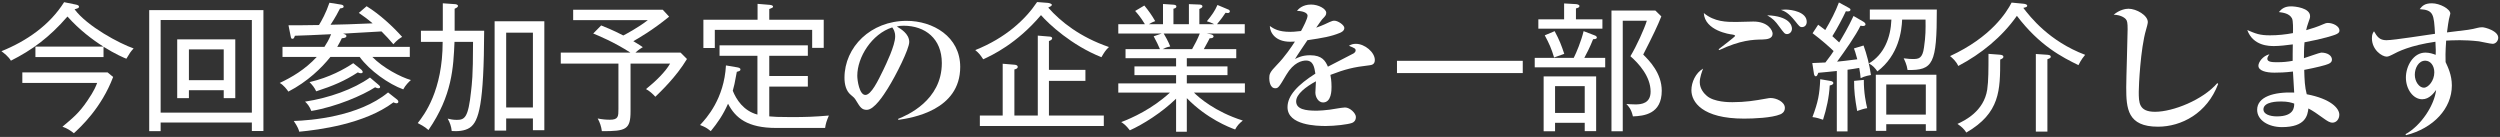
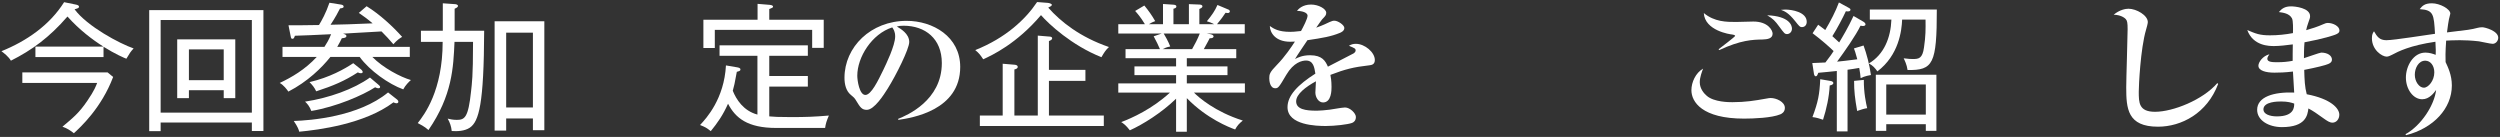
<svg xmlns="http://www.w3.org/2000/svg" width="1077" height="59" viewBox="0 0 1077 59" fill="none">
  <rect x="0" y="0" width="1077" height="59" fill="#333333" stroke="none" />
  <path d="M57.56 20.86C56.24 22.3 55.82 22.96 54.44 25.3C53.78 25.06 49.64 23.32 44.6 20.14V24.58H15.26V20.08H44.54C39.8 17.08 34.22 12.88 29.06 7.12C21.2 16.18 13.76 21.58 4.7 26.14C3.68 24.4 1.82 22.96 0.62 22.06C11.48 17.68 21.38 10.84 27.62 0.94L32.9 2.02C33.38 2.14 34.04 2.38 34.04 2.86C34.04 3.46 33.62 3.58 32.12 4C37.58 11.38 51.62 18.82 57.56 20.86ZM48.74 33.16C43.7 46.54 34.58 54.88 31.82 57.4C30.38 56.2 28.7 55.18 26.9 54.58C31.64 50.62 34.16 48.52 37.58 43.48C40.7 38.98 41.48 36.7 41.84 35.74H9.62V31.18H46.34L48.74 33.16Z" fill="white" />
  <path d="M96.38 38.86H81.38V42.28H76.34V16.96H101.36V42.28H96.38V38.86ZM81.38 34.54H96.38V21.28H81.38V34.54ZM108.5 52.78H69.2V56.5H64.28V4.36H113.48V56.44H108.5V52.78ZM69.2 48.52H108.5V8.62H69.2V48.52Z" fill="white" />
  <path d="M177.02 34.48C176.24 35.14 174.56 36.82 173.72 38.5C167.54 36.28 159.26 30.46 154.94 24.52H142.34C138.68 29.14 132.5 35.2 124.22 39.46C123.74 38.68 122.06 36.52 120.5 35.74C125.6 33.34 131.42 29.98 136.46 24.52H121.7V20.2H139.76C140.72 18.7 141.68 17.2 142.64 14.74C134.66 15.1 131.72 15.28 127.04 15.4C126.74 16.3 126.56 16.72 125.96 16.72C125.42 16.72 125.36 16.3 125.18 15.4L124.28 10.9C128.36 10.9 129.26 10.9 137.42 10.78C138.56 8.92 140.42 5.62 141.92 1.18L146.84 1.96C147.5 2.08 148.04 2.26 148.04 2.86C148.04 3.46 147.2 3.52 146.48 3.64C145.94 4.72 144.38 7.72 142.4 10.66C148.82 10.54 149.96 10.48 160.52 10.06C158.36 8.2 156.44 6.82 154.58 5.56L157.94 2.68C163.58 6.16 169.22 11.38 173.24 15.88C172.34 16.42 171.02 17.26 169.46 19.06C167.78 17.08 166.34 15.52 164.36 13.54C153.26 14.2 149.06 14.38 147.8 14.5C148.88 14.86 149.24 15.04 149.24 15.52C149.24 16.36 147.8 16.42 147.26 16.48C146.84 17.38 146.36 18.34 145.28 20.2H176.54V24.52H160.4C164.96 29.2 172.58 33.22 177.02 34.48ZM156.26 31C156.26 31.48 155.72 31.54 155.48 31.54C154.88 31.54 154.46 31.36 154.16 31.18C148.4 34.9 143.6 36.94 136.22 39.34C135.38 37.6 134.78 36.88 133.34 35.38C142.04 33.34 148.4 29.74 152.18 27.22L155.42 29.8C155.9 30.16 156.26 30.7 156.26 31ZM163.76 37.42C163.76 37.9 163.34 38.02 163.04 38.02C162.5 38.02 161.96 37.78 161.6 37.6C156.32 41.02 144.92 46 134.12 47.8C133.28 45.7 132.44 44.74 131.42 43.78C141.68 42.22 152.36 38.44 159.38 33.4L162.92 36.4C163.22 36.7 163.76 37.06 163.76 37.42ZM171.62 43.84C171.62 44.32 171.14 44.5 170.84 44.5C170.36 44.5 169.94 44.32 169.52 44.08C156.98 53.5 137.12 55.96 128.9 56.74C128.72 55.96 128.36 54.76 126.56 52.12C133.7 51.88 154.46 50.32 167.18 39.82L171.14 42.94C171.44 43.18 171.62 43.54 171.62 43.84Z" fill="white" />
  <path d="M234.5 56.08H229.58V51.04H218.06V56.26H213.08V9.16H234.5V56.08ZM208.58 13.24C208.46 44.74 206.36 52.3 202.4 55C200.18 56.5 196.88 56.62 194.6 56.44C194.42 54.52 193.82 52.78 192.86 51.1C193.76 51.34 195.14 51.64 196.76 51.64C200.18 51.64 201.74 50.74 202.94 39.28C203.3 35.8 203.78 33.22 203.78 18.58V18.04H195.8C195.32 29.02 194.84 41.14 184.58 56.02C183.08 54.58 180.56 53.32 179.96 53.02C182.84 49.36 190.7 39.04 190.7 18.04H181.34V13.24H190.76V1.42L195.92 1.78C196.34 1.78 197.3 1.96 197.3 2.56C197.3 3.1 196.64 3.4 195.86 3.76V13.24H208.58ZM229.58 46.3V14.08H218.06V46.3H229.58Z" fill="white" />
-   <path d="M273.74 22.66H293.18L295.94 25.42C291.32 33.16 284.36 39.7 282.32 41.68C281.24 40.48 279.8 39.16 278.3 38.38C282.68 34.84 286.64 30.94 288.68 27.4H271.64V47.92C271.64 55.78 269.72 56.56 259.28 56.5C259.04 54.58 258.44 52.72 257.48 51.04C259.22 51.4 260.96 51.58 262.76 51.58C266.42 51.58 266.42 50.08 266.42 46.9V27.4H241.58V22.66H271.58C264.38 18.04 257.9 15.4 255.56 14.44L258.98 10.96C260.36 11.5 264.02 12.94 268.52 15.28C269.36 14.86 275 11.86 279.08 8.68H246.92V4.18H285.5L288.26 7.18C281 13.12 274.94 16.54 272.84 17.74C275.66 19.42 276.14 19.78 276.92 20.32C276.38 20.62 275.18 21.34 273.74 22.66Z" fill="white" />
  <path d="M354.86 20.62H349.88V12.88H307.94V20.68H303.02V8.5H326.36V1.66L331.46 2.08C332.24 2.14 333.02 2.32 333.02 2.86C333.02 3.28 332.66 3.4 331.4 3.88V8.5H354.86V20.62ZM357.08 49.78C356.12 52 355.7 53.32 355.46 55.12H334.4C321.98 55.12 316.82 50.8 313.64 44.68C311.48 49.54 309.14 52.9 306.2 56.5C304.4 55.06 303.86 54.76 301.58 53.86C304.4 50.86 311.96 42.52 312.74 28.18L317.66 29.02C318.26 29.14 318.98 29.32 318.98 29.92C318.98 30.52 318.5 30.64 317.42 30.94C316.58 35.74 316.16 37.42 315.68 39.1C317.18 42.82 320.24 47.74 326.3 49.36V24.04H309.98V19.54H348.02V24.04H331.4V32.74H348.02V37.3H331.4V50.14C333.2 50.32 335.36 50.44 340.7 50.44C347.24 50.44 350.6 50.32 357.08 49.78Z" fill="white" />
  <path d="M387.02 51.64L386.9 51.22C390.62 49.72 405.74 43.36 405.74 27.16C405.74 16.66 398.6 11.08 389.24 11.08C387.62 11.08 387.14 11.2 386.36 11.44C387.92 12.34 391.7 14.5 391.7 18.1C391.7 21.04 386.06 32.38 382.4 38.2C380.78 40.78 376.64 47.32 373.4 47.32C371.24 47.32 370.52 46.12 368.9 43.48C368.18 42.28 368.12 42.22 366.5 40.84C364.46 39.16 363.8 36.28 363.8 33.52C363.8 20.26 375.14 8.98 390.56 8.98C401.9 8.98 413.66 15.76 413.66 28.84C413.66 47.56 392.84 50.8 387.02 51.64ZM384.38 11.8C375.56 14.62 369.32 24.64 369.32 32.62C369.32 34.66 370.22 40.9 372.8 40.9C375.32 40.9 378.26 34.78 380.54 30.1C381.68 27.7 385.64 19.6 385.64 15.7C385.64 13.6 384.92 12.58 384.38 11.8Z" fill="white" />
  <path d="M477.74 20.26C476.3 21.58 475.64 22.66 474.5 24.64C461.66 19.54 451.82 10.36 448.46 6.52C438.02 18.82 427.4 23.8 423.56 25.54C422.36 23.68 421.7 22.84 420.14 21.58C433.34 16.3 441.8 8.32 446.78 0.88L451.4 1.24C452.12 1.3 453.14 1.66 453.14 2.08C453.14 2.5 452.6 2.8 451.58 3.28C456.92 9.34 465.32 16 477.74 20.26ZM475.52 54.28H422.12V49.78H431.96V27.46L437.06 27.88C437.84 27.94 438.44 28.24 438.44 28.78C438.44 29.62 437.48 29.8 437 29.92V49.78H447.08V15.34L452.12 15.76C452.36 15.76 453.26 15.82 453.26 16.48C453.26 17.14 452.54 17.44 451.88 17.68V30.1H467.6V34.84H451.88V49.78H475.52V54.28Z" fill="white" />
  <path d="M536.3 39.88H514.34C516.44 41.98 523.34 48.1 535.4 51.94C533.78 53.26 533 54.1 532.1 55.78C529.58 54.88 519.86 51.1 511.28 42.28V56.74H506.66V42.52C500.3 48.7 492.2 53.68 486.74 56.14C485.06 53.92 483.74 53.02 483.02 52.6C487.64 50.86 496.34 46.96 504.02 39.88H481.76V35.92H506.66V32.38H488.72V28.6H506.66V25.06H484.88V21.16H499.7C499.16 19.78 497.96 17.38 497 15.64L500.48 14.44H481.76V10.42H493.22C491.42 7.42 490.04 5.86 489.02 4.72L492.98 2.38C494.72 4.48 496.34 6.76 497.66 9.1C497.18 9.28 496.16 9.64 494.96 10.42H501.02V1.72L505.52 2.02C506.06 2.08 506.78 2.14 506.78 2.8C506.78 3.4 506.24 3.58 505.52 3.76V10.42H512.18V1.78L516.68 1.96C516.98 1.96 518 2.02 518 2.74C518 3.34 517.1 3.7 516.68 3.88V10.42H523.04C522.02 9.88 521 9.46 519.92 9.16C522.08 6.52 523.4 4.66 524.48 2.14L529.34 4.18C529.58 4.3 529.82 4.6 529.82 4.9C529.82 5.14 529.64 5.62 528.92 5.62C528.74 5.62 528.68 5.56 527.96 5.5C526.64 7.48 526.46 7.72 524.3 10.42H536.24V14.44H519.8L521.54 14.74C522.5 14.92 522.8 15.4 522.8 15.64C522.8 15.82 522.8 16.54 521.12 16.48C520.82 17.08 520.58 17.62 518.6 21.16H532.58V25.06H511.28V28.6H528.8V32.38H511.28V35.92H536.3V39.88ZM516.86 14.44H501.32C501.86 15.28 503.36 17.98 504.14 20.02C503.42 20.14 502.34 20.38 500.9 21.16H513.56C514.64 19.3 516.02 16.66 516.86 14.44Z" fill="white" />
  <path d="M560.48 13.36C561.38 11.74 563.3 8.08 563.3 6.76C563.3 5.98 562.4 4.84 558.74 4.66C559.34 3.94 561.08 1.96 564.8 1.96C568.04 1.96 571.34 3.82 571.34 5.5C571.34 6.52 570.98 6.88 569.54 8.38C569.18 8.8 568.28 10.12 567.02 11.92C567.8 11.62 569.66 11.02 572.72 9.52C573.74 9.04 574.28 8.92 574.88 8.92C576.38 8.92 579.14 10.78 579.14 12.04C579.14 13.36 577.7 13.96 577.28 14.14C573.56 15.7 569.78 16.36 563.24 17.32C562.4 18.58 558.56 24.22 557.9 25.42C559.16 24.76 561.14 23.8 564.38 23.8C569.6 23.8 570.98 26.26 572.06 28.72C573.02 28.18 582.86 23.2 583.1 23.02C583.76 22.6 584 22.12 584 21.76C584 20.92 583.7 20.8 581.12 19.72C582.08 19.12 582.98 18.88 584.12 18.88C587.96 18.88 592.28 22.54 592.28 25.84C592.28 27.82 590.84 28 590 28.12C583.1 28.9 579.56 29.8 573.14 32.26C573.32 33.22 573.62 34.84 573.62 37.42C573.62 38.8 573.62 44.14 569.96 44.14C567.98 44.14 566.66 41.86 566.66 39.88C566.66 39.1 566.9 35.74 566.9 35.02C562.52 37.42 558.38 40.54 558.38 43.66C558.38 47.08 562.46 47.68 567.02 47.68C567.5 47.68 571.46 47.62 576.14 46.72C576.68 46.6 578.9 46.3 579.44 46.3C581.6 46.3 584.12 48.82 584.12 50.38C584.12 52.06 583.1 52.72 582.44 52.96C580.64 53.62 575.06 54.28 571.16 54.28C567.2 54.28 554.66 53.98 554.66 46.18C554.66 41.08 559.22 36.46 566.66 31.72C566.24 29.08 565.82 26.08 562.64 26.08C560.9 26.08 557.3 26.86 554.12 32.26C551 37.6 550.64 38.02 549.38 38.02C547.04 38.02 546.8 34.66 546.8 33.7C546.8 32.02 546.98 31.12 550.1 27.94C553.52 24.46 556.46 20.08 557.84 17.92C556.94 17.98 556.52 17.98 555.8 17.98C549.38 17.98 547.1 14.02 547.04 11.2C548.72 12.4 550.82 13.72 555.86 13.72C556.64 13.72 558.14 13.66 560.48 13.36Z" fill="white" />
-   <path d="M656 31.48H601.82V26.2H656V31.48Z" fill="white" />
-   <path d="M687.62 32.92V56.5H682.7V52.9H669.92V56.56H665V32.92H687.62ZM682.7 37.12H669.92V48.64H682.7V37.12ZM678.92 8.32H690.32V12.34H662.72V8.32H673.82V1.48L679.04 1.78C679.58 1.84 680.42 2.08 680.42 2.56C680.42 3.16 680.12 3.28 678.92 3.64V8.32ZM682.52 24.94H691.52V29.02H661.16V24.94H677.96C679.1 22.72 681.2 17.68 682.22 13.42L687.08 15.28C687.44 15.4 687.92 15.76 687.92 16.12C687.92 16.84 687.08 16.84 686.3 16.9C685.16 19.9 683.24 23.68 682.52 24.94ZM713.12 4.54L715.7 7.06C714.14 11.02 712.1 15.28 707.9 23.5C710.48 26.08 715.88 31.48 715.88 39.1C715.88 49.12 708.26 49.96 703.46 50.14C702.74 46.96 701.6 45.82 700.64 44.8C701.6 44.86 703.22 44.98 704.6 44.98C707.18 44.98 711.08 44.5 711.08 39.46C711.08 32.92 705.92 27.28 702.38 24.22C705.02 19.84 708.32 12.58 709.46 8.92H699.08V56.56H694.22V4.54H713.12ZM665.48 15.22L669.74 13.42C671.78 17.2 672.74 19.72 673.88 23.2L669.5 24.76C668.42 21.1 667.34 18.64 665.48 15.22Z" fill="white" />
  <path d="M740.66 21.58L740.36 21.22C741.5 20.32 747.5 15.82 747.5 15.46C747.5 15.1 746.48 14.86 746.18 14.86C745.34 14.8 734.42 13.24 734 5.62C738.62 9.46 743.84 9.46 747.86 9.46C749.06 9.46 754.28 9.28 755.36 9.28C761.66 9.28 763.64 13.06 763.64 14.5C763.64 16.6 761.48 16.96 759.2 17.02C755.12 17.08 749.84 17.26 740.66 21.58ZM761.3 6.58C770.9 6.94 771.98 10.96 771.98 12.34C771.98 13.78 770.9 14.68 769.88 14.68C768.86 14.68 768.62 14.32 766.58 11.56C764.66 8.92 763.88 8.14 761.3 6.58ZM767.24 4.24C768.02 4.18 768.44 4.12 769.1 4.12C771.86 4.12 778.34 5.14 778.34 9.4C778.34 10.78 777.5 11.68 776.24 11.68C775.4 11.68 775.16 11.38 773.3 9.04C770.42 5.44 768.8 4.84 767.24 4.24ZM733.7 29.56C733.22 30.82 732.26 33.28 732.26 35.44C732.26 38.26 734.18 40.36 735.26 41.26C738.38 44.02 744.92 44.02 746.3 44.02C751.88 44.02 755.96 43.36 760.64 42.52C761.9 42.28 762.38 42.22 762.8 42.22C765.2 42.22 768.92 43.84 768.92 46.48C768.92 48.4 767.42 49.06 767 49.24C763.34 50.8 755.36 51.1 751.34 51.1C733.28 51.1 728.66 43.9 728.66 38.86C728.66 35.44 730.46 31.42 733.7 29.56Z" fill="white" />
  <path d="M834.2 56.38H829.64V53.5H812.6V56.38H808.1V32.2H834.2V56.38ZM829.64 49.36V36.4H812.6V49.36H829.64ZM806 32.32C805.52 32.38 803.48 32.74 801.56 33.64C801.44 32.32 801.32 31.24 800.96 29.26C799.34 29.56 797.18 29.86 795.92 30.04V56.62H791.3V30.58C790.04 30.7 784.46 31.3 783.32 31.36C782.9 32.44 782.72 32.86 782.24 32.86C781.58 32.86 781.46 31.9 781.4 31.48L780.74 27.16C782.72 27.1 784.16 27.04 786.38 26.92C788.54 24.16 789.44 22.78 789.92 22C788.48 20.56 784.58 17.08 780.86 14.32L783.26 10.66C783.98 11.2 784.64 11.62 786.32 12.94C788.66 8.98 790.76 4.96 792.2 1.06L796.28 3.28C796.82 3.58 797.18 3.76 797.18 4.18C797.18 5.08 795.8 4.96 795.2 4.84C793.94 7.54 791.48 12.28 789.38 15.58C790.28 16.36 791.06 17.08 792.32 18.28C793.7 16 796.22 11.8 798.5 6.88L802.64 9.28C803.3 9.64 803.66 10.12 803.66 10.48C803.66 11.02 803.12 11.2 802.52 11.2C802.16 11.2 801.8 11.14 801.5 11.08C799.58 15.16 794.54 22.3 791.42 26.56C793.1 26.38 795.74 26.14 800.12 25.54C799.34 22.6 799.04 21.82 798.68 20.86L802.82 19.6C804.14 23.2 805.34 27.7 806 32.32ZM804.38 46.6C803.12 46.78 801.98 47.14 800.06 47.8C799.1 42.34 798.74 39.34 798.74 34.84L802.94 34.42C802.88 40 803.9 44.5 804.38 46.6ZM834.38 4.12C834.38 27.52 832.82 30.34 821.78 30.16C821.48 27.88 820.46 25.84 820.1 25.12C822.32 25.42 823.34 25.42 824.06 25.42C826.58 25.42 828.2 25.24 828.86 20.44C829.58 15.52 829.58 12.7 829.52 8.44H819.44C819.26 13.24 818 23.8 808.76 30.76C807.92 29.44 806.66 28.06 805.1 27.34C811.64 23.5 814.52 16.24 814.82 8.44H805.52V4.12H834.38ZM789.8 35.74C789.8 36.52 788.78 36.7 788.24 36.82C788 41.68 786.86 46.96 785.36 51.58C783.98 51.1 782.48 50.62 780.8 50.44C783.26 43.84 783.86 40.66 784.16 34.12L788.72 34.9C789.32 35.02 789.8 35.32 789.8 35.74Z" fill="white" />
-   <path d="M898.28 23.62C897.74 24.28 896.6 25.6 895.4 28.06C888.5 24.7 878.66 19.72 868.88 6.82C862.4 16 853.52 23.2 843.62 28.42C842.66 26.32 841.1 25 840.08 24.16C857.78 16 864.44 5.32 866.6 1.12L871.64 1.6C872.36 1.66 873.32 1.9 873.32 2.44C873.32 2.98 872.9 3.1 871.64 3.4C874.64 7.3 882.74 17.74 898.28 23.62ZM883.46 24.46C883.46 25 883.04 25.12 882.02 25.54V56.68H877.04V23.26L881.48 23.56C882.68 23.62 883.46 23.74 883.46 24.46ZM863.06 24.46C863.06 25.12 862.28 25.42 861.68 25.66C861.68 38.86 861.68 48.64 847.1 57.1C846.02 55.48 845.12 54.64 843.26 53.38C846.26 52 854.66 48.04 856.1 38.56C856.64 34.84 856.64 30.04 856.64 23.2L861.44 23.56C862.4 23.62 863.06 23.86 863.06 24.46Z" fill="white" />
  <path d="M955.22 35.8L955.58 36.16C950.84 48.82 939.74 54.58 929.66 54.58C916.52 54.58 915.98 46.78 915.98 37.66C915.98 33.7 916.58 16.12 916.58 12.58C916.58 9.88 916.4 8.92 915.8 8.26C915.68 8.08 914.06 6.4 910.58 6.34C913.04 4.24 915.68 3.76 916.94 3.76C920.36 3.76 925.28 6.58 925.28 9.52C925.28 10.18 924.74 12.04 924.5 12.88C922.1 21.04 921.38 37.06 921.38 39.46C921.38 44.2 921.38 48.16 928.4 48.16C936.08 48.16 948.98 43.06 955.22 35.8Z" fill="white" />
  <path d="M987.8 14.26C987.86 12.52 987.92 8.86 987.38 7.9C986.24 5.74 983.48 5.44 981.74 5.2C983 3.7 984.32 2.74 987.02 2.74C988.7 2.74 995.18 3.4 995.18 6.94C995.18 7.72 995.06 7.96 994.28 10.18C993.92 11.14 993.74 11.92 993.5 13C995.84 12.34 998.48 11.5 1000.88 10.42C1001.9 9.94 1002.32 9.88 1002.8 9.88C1005.14 9.88 1007.84 11.32 1007.84 13.12C1007.84 14.14 1007 14.56 1005.92 14.98C1005.44 15.16 1001.24 16.66 992.78 18.22C992.54 20.56 992.54 24.46 992.54 25.06C993.74 24.7 999.38 22.66 999.98 22.66C1002.74 22.66 1004.6 23.98 1004.6 25.66C1004.6 26.8 1003.7 27.28 1002.98 27.58C1001.96 28.06 997.7 29.14 992.66 30.1C992.78 34.48 992.9 37.42 993.74 40.6C1004.12 42.58 1007.78 46.66 1007.78 49.42C1007.78 51.28 1006.52 52.84 1004.84 52.84C1003.64 52.84 1002.56 52.06 1001.66 51.46C997.82 48.7 996.5 47.8 994.46 46.72C994.1 49.66 993.32 54.76 983.06 54.76C977.3 54.76 972.38 51.82 972.38 47.32C972.38 41.68 979.58 39.52 988.34 39.88C988.28 38.44 987.86 32.08 987.8 30.82C984.38 31.24 981.8 31.3 979.82 31.3C976.16 31.3 972.92 30.46 972.92 28.3C972.92 26.8 974.78 24.1 977.66 23.38C977.36 23.8 976.76 24.64 976.76 25.3C976.76 26.8 979.1 26.8 981.2 26.8C983.48 26.8 985.46 26.62 987.68 26.2C987.68 25.3 987.68 21.1 987.74 19.12C985.16 19.48 981.8 19.84 979.7 19.84C977.66 19.84 970.64 19.84 968.12 12.94C971.78 14.5 973.46 15.22 977.9 15.22C981.32 15.22 984.62 14.86 987.8 14.26ZM988.34 44.62C987.08 44.2 985.64 43.72 982.7 43.72C981.38 43.72 975.08 43.72 975.08 47.14C975.08 49.12 977.72 50.14 980.9 50.14C988.46 50.14 988.34 46 988.34 44.62Z" fill="white" />
  <path d="M1036.52 58.24L1036.28 57.82C1043.12 54.04 1048.76 45.22 1049.48 38.74C1048.52 40.06 1046.54 42.76 1043.48 42.76C1039.64 42.76 1036.46 38.5 1036.46 33.4C1036.46 28.48 1039.64 22.66 1044.86 22.66C1046.66 22.66 1048.16 23.2 1049.3 23.62C1049.36 22.3 1049.36 21.28 1049.18 17.98C1038.14 19.6 1033.16 22.18 1030.46 23.62C1029.86 23.92 1028.9 24.4 1028.18 24.4C1026.2 24.4 1021.82 21.52 1021.82 16.48C1021.82 14.86 1022.18 14.26 1022.72 13.48C1024.04 15.76 1025.06 17.32 1028.06 17.32C1031.42 17.32 1046 14.92 1049 14.56C1048.52 6.16 1048.4 4.3 1042.4 3.94C1043.48 2.62 1044.44 1.42 1047.68 1.42C1051.1 1.42 1055.6 3.88 1055.6 5.86C1055.6 6.04 1055.18 7.48 1055 8.32C1054.82 9.16 1054.52 11.14 1054.16 13.96C1063.4 12.88 1064.42 12.76 1067.42 11.98C1067.78 11.86 1068.74 11.74 1069.34 11.74C1070.54 11.74 1076.24 13.3 1076.24 16.24C1076.24 17.68 1075.1 18.88 1073.84 18.88C1072.88 18.88 1068.8 17.92 1067.9 17.8C1064.66 17.44 1061.96 17.32 1059.68 17.32C1056.8 17.32 1055.06 17.44 1053.8 17.5C1053.44 22.66 1053.5 25.18 1053.56 26.74C1054.52 28.84 1056.26 32.26 1056.26 36.82C1056.26 46.72 1048.34 55.24 1036.52 58.24ZM1044.8 26.14C1041.92 26.14 1040.3 29.32 1040.3 32.2C1040.3 35.2 1042.22 37.78 1044.2 37.78C1046.12 37.78 1048.7 34.78 1048.7 31.18C1048.7 28.3 1047.08 26.14 1044.8 26.14Z" fill="white" />
</svg>